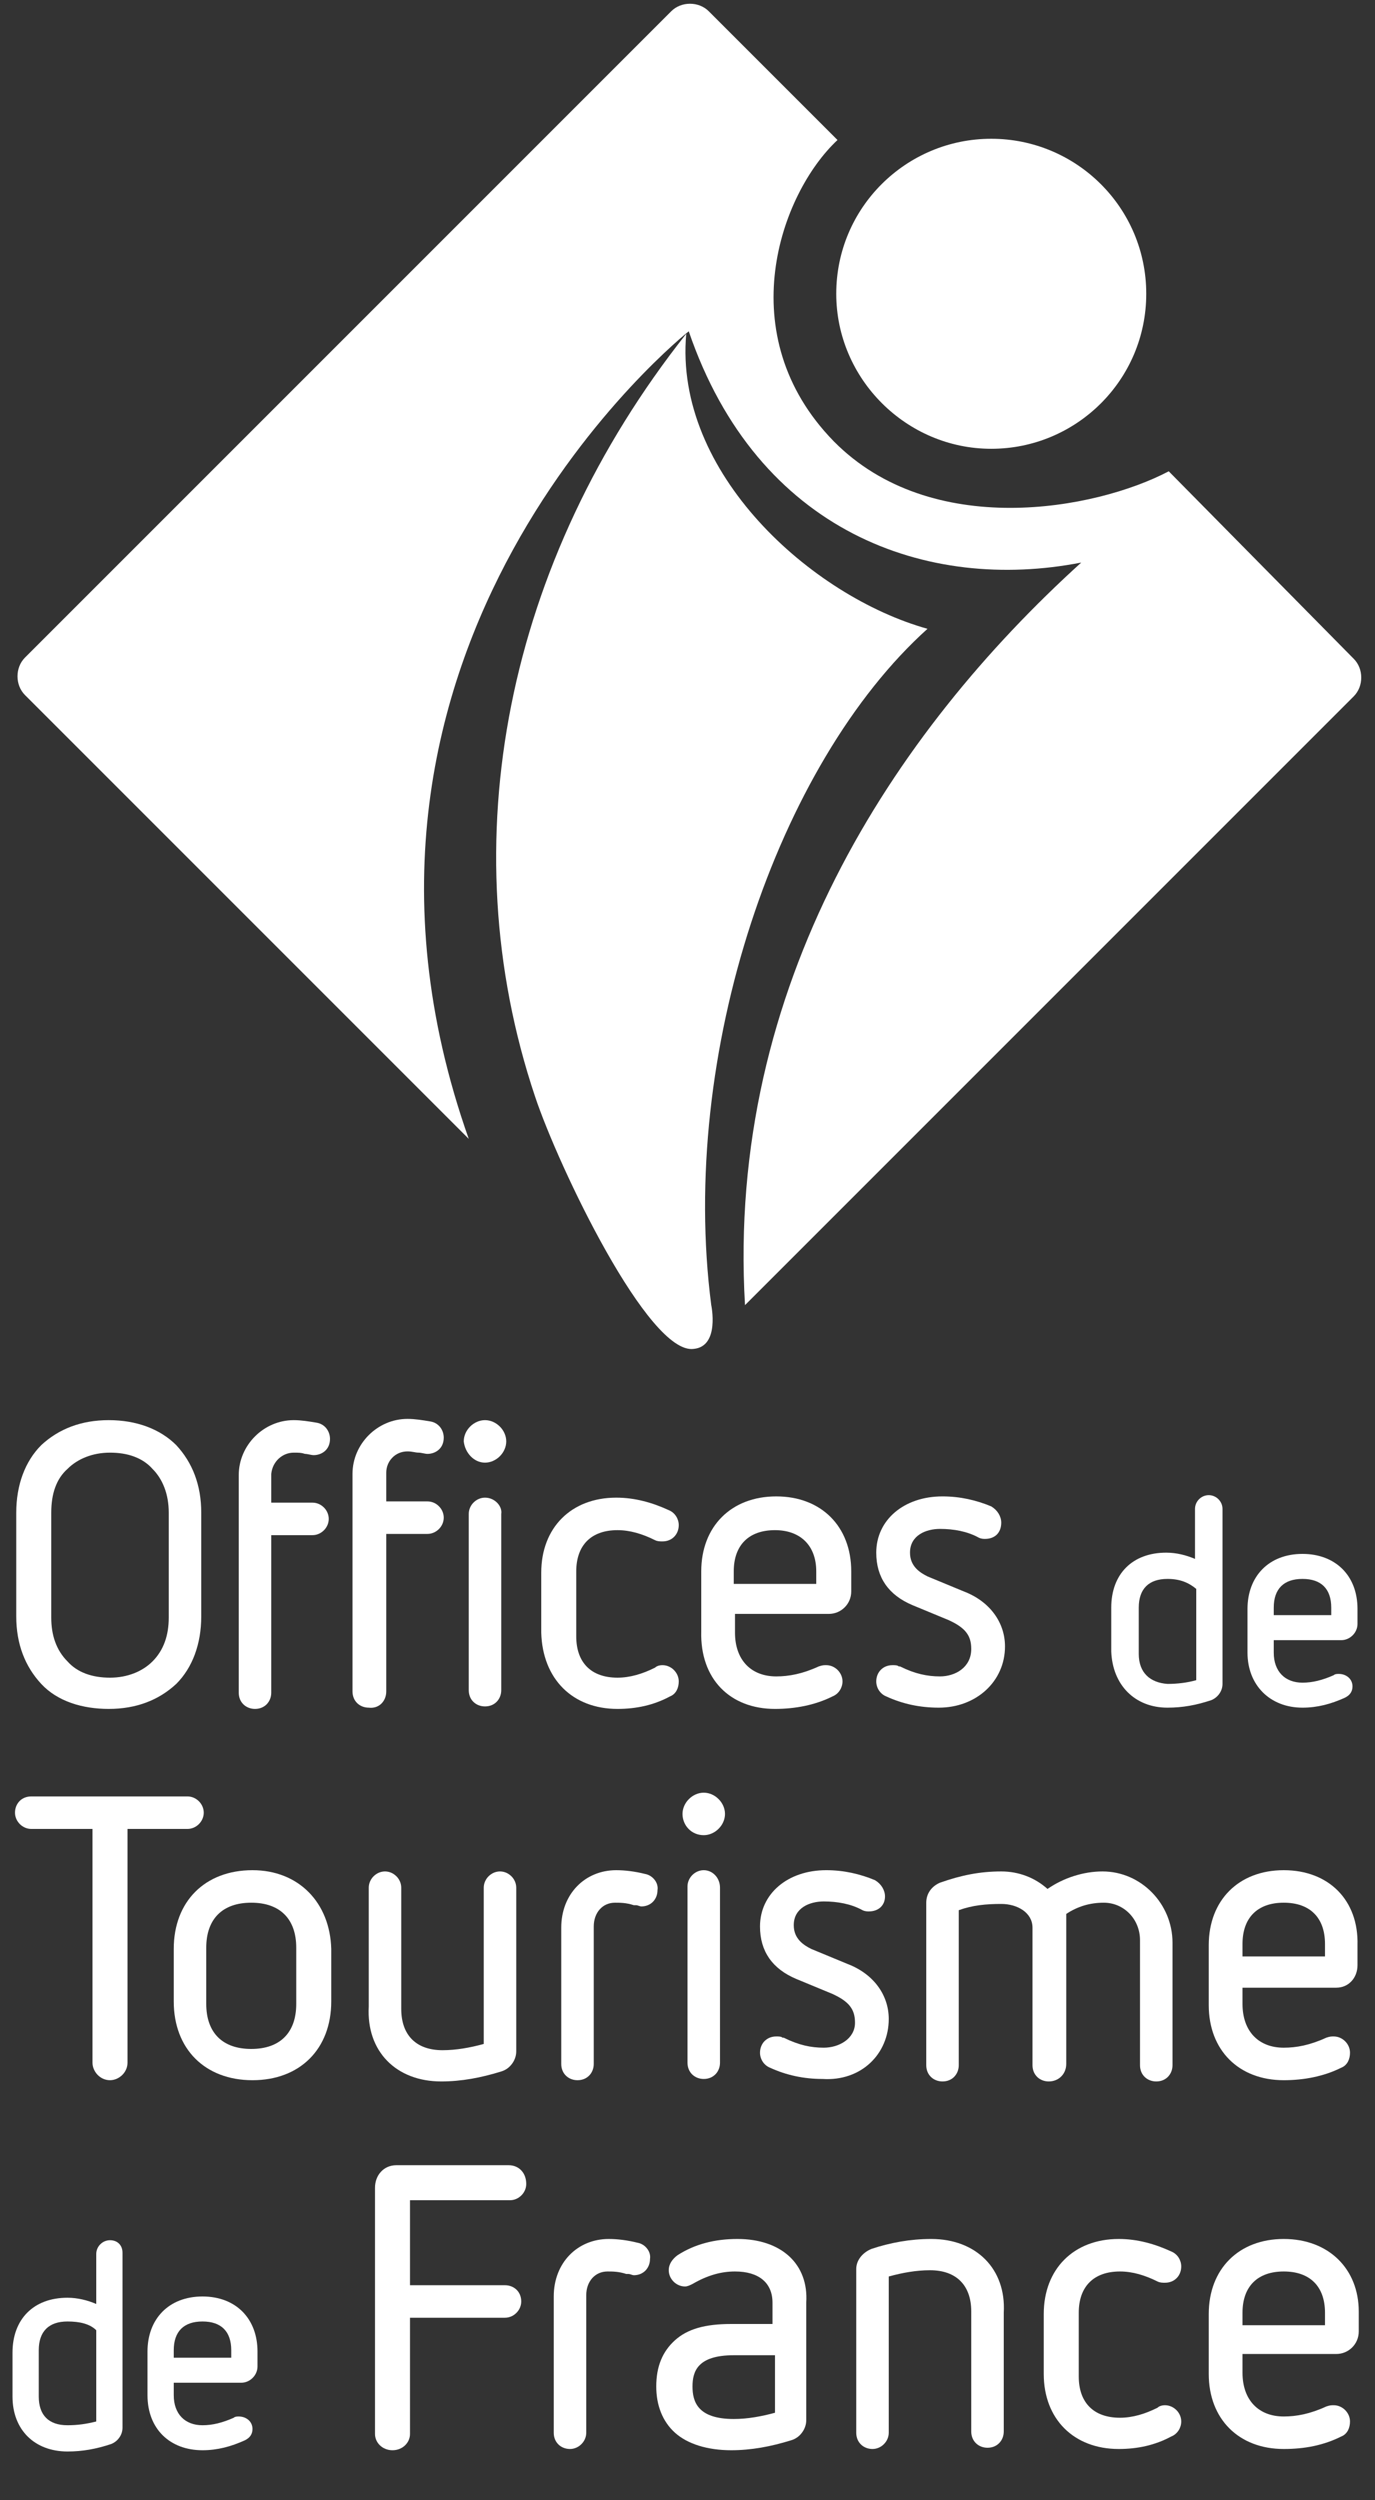
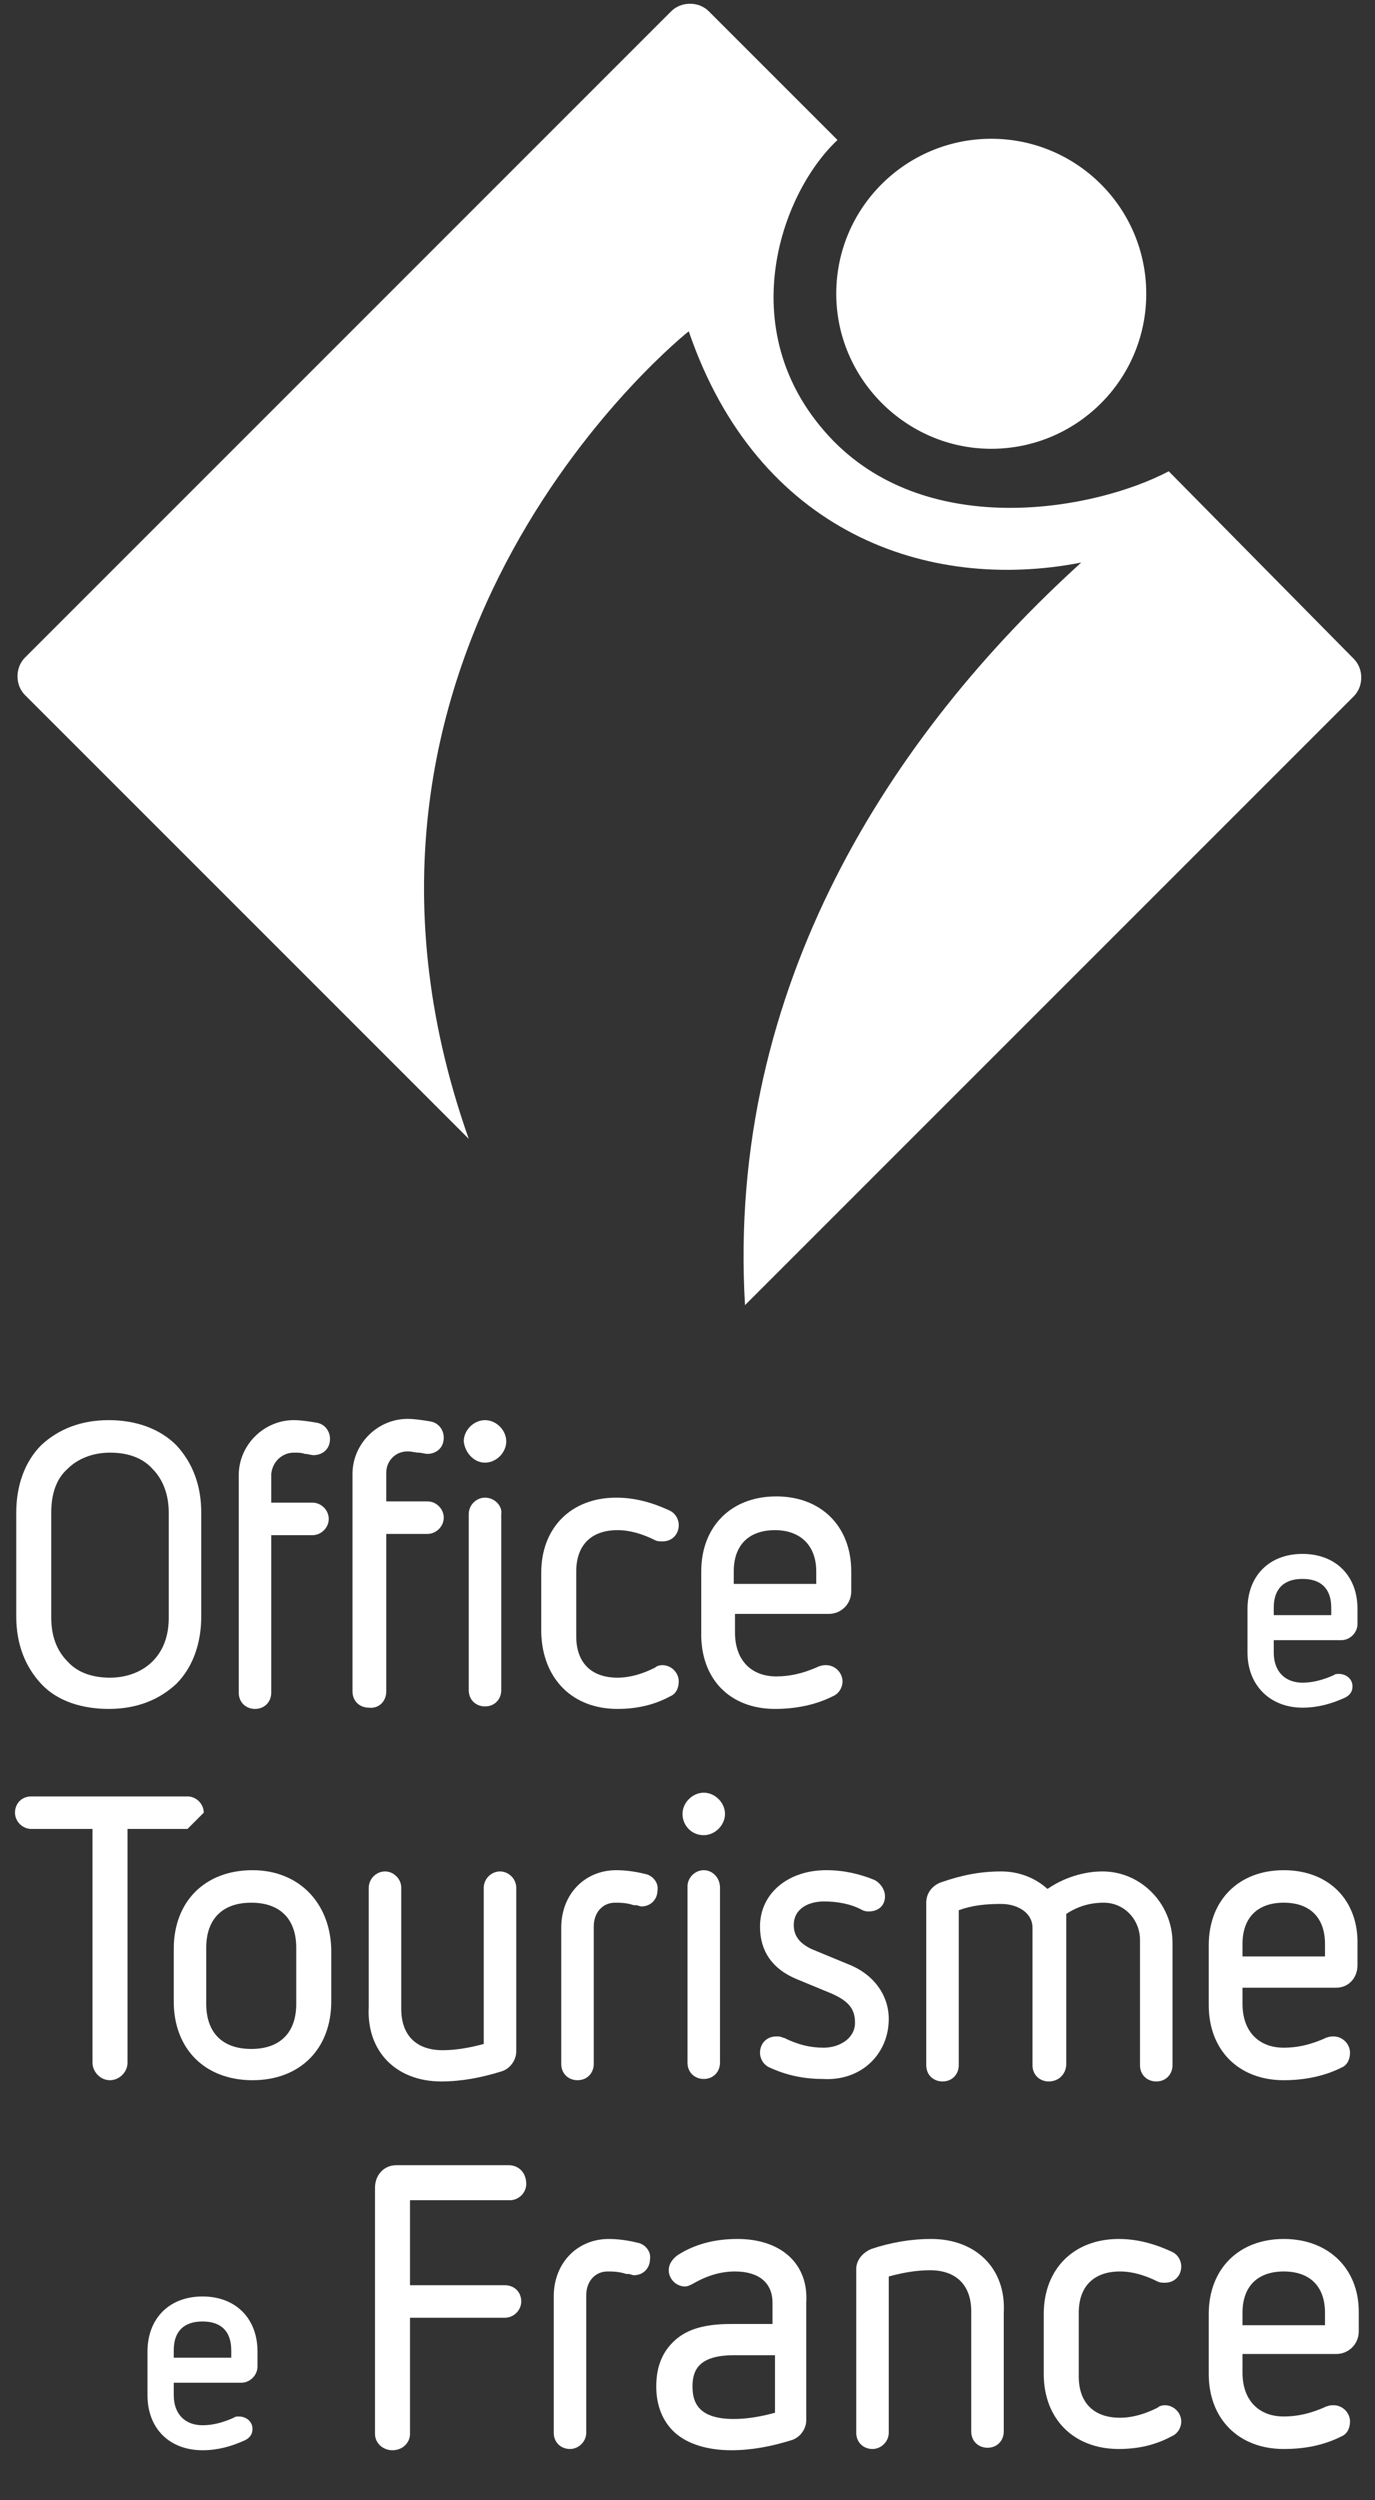
<svg xmlns="http://www.w3.org/2000/svg" xmlns:xlink="http://www.w3.org/1999/xlink" version="1.1" id="Calque_1" x="0px" y="0px" viewBox="0 0 110 200" style="enable-background:new 0 0 110 200;" xml:space="preserve">
  <rect x="0" y="0" width="110" height="200" fill="#333333" stroke="none" />
  <style type="text/css">
	.st0{fill:#FFFFFF;}
	.st1{clip-path:url(#SVGID_2_);fill:#FFFFFF;}
</style>
  <path class="st0" d="M8.7,136.7c2.2,0,4-0.7,5.4-2c1.3-1.3,2-3.2,2-5.4V121c0-2.2-0.7-4-2-5.4c-1.3-1.3-3.2-2-5.4-2s-4,0.7-5.4,2  c-1.3,1.3-2,3.2-2,5.4v8.3c0,2.2,0.7,4,2,5.4S6.6,136.7,8.7,136.7 M4.1,129.4v-8.4c0-1.5,0.4-2.7,1.3-3.5c0.8-0.8,2-1.3,3.4-1.3  s2.6,0.4,3.4,1.3c0.8,0.8,1.3,2,1.3,3.5v8.4c0,1.4-0.4,2.6-1.3,3.5c-0.8,0.8-2,1.3-3.4,1.3s-2.6-0.4-3.4-1.3  C4.5,132,4.1,130.8,4.1,129.4z" />
  <path class="st0" d="M23.5,116.2c0.4,0,0.6,0,0.9,0.1c0.2,0,0.5,0.1,0.7,0.1c0.6,0,1.3-0.4,1.3-1.3c0-0.6-0.4-1.2-1.1-1.3  c-0.6-0.1-1.2-0.2-1.8-0.2c-2.4,0-4.4,2-4.4,4.4v17.4c0,0.8,0.6,1.3,1.3,1.3c0.8,0,1.3-0.6,1.3-1.3v-12.6h3.3c0.7,0,1.3-0.6,1.3-1.3  c0-0.7-0.6-1.3-1.3-1.3h-3.3v-2.3C21.8,116.9,22.6,116.2,23.5,116.2" />
  <path class="st0" d="M38.8,117c0.9,0,1.7-0.8,1.7-1.7c0-0.9-0.8-1.7-1.7-1.7c-0.9,0-1.7,0.8-1.7,1.7C37.2,116.2,37.9,117,38.8,117" />
  <path class="st0" d="M30.9,135.3v-12.6h3.3c0.7,0,1.3-0.6,1.3-1.3c0-0.7-0.6-1.3-1.3-1.3h-3.3v-2.3c0-0.9,0.7-1.7,1.7-1.7  c0.4,0,0.6,0.1,0.9,0.1c0.2,0,0.5,0.1,0.7,0.1c0.6,0,1.3-0.4,1.3-1.3c0-0.6-0.4-1.2-1.1-1.3c-0.6-0.1-1.2-0.2-1.8-0.2  c-2.4,0-4.4,2-4.4,4.4v17.4c0,0.8,0.6,1.3,1.3,1.3C30.3,136.7,30.9,136.1,30.9,135.3" />
  <path class="st0" d="M38.8,119.8c-0.7,0-1.3,0.6-1.3,1.3v14.1c0,0.8,0.6,1.3,1.3,1.3c0.8,0,1.3-0.6,1.3-1.3v-14.1  C40.2,120.5,39.6,119.8,38.8,119.8" />
  <path class="st0" d="M49.4,136.7c1.5,0,2.9-0.3,4.2-1c0.5-0.2,0.7-0.7,0.7-1.2c0-0.7-0.6-1.3-1.3-1.3c-0.3,0-0.5,0.1-0.6,0.2  c-1,0.5-2,0.8-3,0.8c-2.1,0-3.3-1.2-3.3-3.3v-5.2c0-2.1,1.2-3.3,3.3-3.3c1,0,2,0.3,3,0.8c0.2,0.1,0.4,0.1,0.6,0.1  c0.8,0,1.3-0.6,1.3-1.3c0-0.5-0.3-1-0.8-1.2c-1.3-0.6-2.7-1-4.2-1c-3.6,0-6,2.4-6,6v4.8C43.4,134.3,45.8,136.7,49.4,136.7" />
  <path class="st0" d="M62,136.7c1.6,0,3.2-0.3,4.6-1c0.5-0.2,0.8-0.7,0.8-1.2c0-0.7-0.6-1.3-1.3-1.3c-0.2,0-0.3,0-0.6,0.1  c-1.3,0.6-2.4,0.8-3.4,0.8c-2,0-3.3-1.3-3.3-3.5v-1.5h7.5c1,0,1.8-0.8,1.8-1.8v-1.6c0-3.6-2.4-6-6-6c-3.6,0-6,2.4-6,6v4.8  C56,134.3,58.4,136.7,62,136.7 M58.7,126.7v-1c0-2.1,1.2-3.3,3.3-3.3c2,0,3.3,1.2,3.3,3.3v1H58.7z" />
-   <path class="st0" d="M75.2,134.1c-1,0-2-0.2-3.2-0.8l-0.1,0c-0.1-0.1-0.3-0.1-0.5-0.1c-0.8,0-1.3,0.6-1.3,1.3c0,0.5,0.3,1,0.8,1.2  c1.3,0.6,2.7,0.9,4.2,0.9c3,0,5.3-2.1,5.3-4.9c0-1.9-1.2-3.6-3.3-4.4l-2.9-1.2c-0.6-0.3-1.4-0.8-1.4-1.9c0-1.4,1.3-1.9,2.4-1.9  c1.1,0,2.2,0.2,3.1,0.7c0.2,0.1,0.4,0.1,0.5,0.1c0.8,0,1.3-0.5,1.3-1.3c0-0.5-0.3-1-0.8-1.3c-1.2-0.5-2.5-0.8-3.9-0.8  c-3.1,0-5.3,1.9-5.3,4.5c0,2,1,3.4,2.9,4.2l2.9,1.2c1.3,0.6,1.8,1.2,1.8,2.3C77.7,133.4,76.4,134.1,75.2,134.1" />
-   <path class="st0" d="M16.3,145c0-0.7-0.6-1.3-1.3-1.3H2.5c-0.8,0-1.3,0.6-1.3,1.3c0,0.7,0.6,1.3,1.3,1.3h4.9v18.7  c0,0.7,0.6,1.4,1.4,1.4c0.7,0,1.4-0.6,1.4-1.4v-18.7H15C15.7,146.3,16.3,145.7,16.3,145" />
+   <path class="st0" d="M16.3,145c0-0.7-0.6-1.3-1.3-1.3H2.5c-0.8,0-1.3,0.6-1.3,1.3c0,0.7,0.6,1.3,1.3,1.3h4.9v18.7  c0,0.7,0.6,1.4,1.4,1.4c0.7,0,1.4-0.6,1.4-1.4v-18.7H15" />
  <path class="st0" d="M20.2,149.6c-3.8,0-6.3,2.5-6.3,6.3v4.2c0,3.8,2.5,6.3,6.3,6.3c3.8,0,6.3-2.5,6.3-6.3v-4.2  C26.4,152.2,23.9,149.6,20.2,149.6 M23.7,155.8v4.5c0,2.3-1.3,3.6-3.6,3.6c-2.3,0-3.6-1.3-3.6-3.6v-4.5c0-2.3,1.3-3.6,3.6-3.6  C22.4,152.2,23.7,153.5,23.7,155.8z" />
  <path class="st0" d="M35.3,166.5c1.6,0,3.2-0.3,4.8-0.8c0.7-0.2,1.2-0.9,1.2-1.6V151c0-0.7-0.6-1.3-1.3-1.3c-0.7,0-1.3,0.6-1.3,1.3  v12.5c-1.1,0.3-2.2,0.5-3.3,0.5c-2.1,0-3.3-1.2-3.3-3.3V151c0-0.7-0.6-1.3-1.3-1.3s-1.3,0.6-1.3,1.3v9.5  C29.3,164.1,31.7,166.5,35.3,166.5" />
  <path class="st0" d="M51.6,149.9c-0.8-0.2-1.6-0.3-2.3-0.3c-2.5,0-4.4,1.9-4.4,4.6v10.9c0,0.8,0.6,1.3,1.3,1.3  c0.8,0,1.3-0.6,1.3-1.3v-11c0-1.1,0.7-1.9,1.7-1.9c0.4,0,0.9,0,1.5,0.2c0.1,0,0.1,0,0.2,0c0.1,0,0.3,0.1,0.4,0.1  c0.8,0,1.3-0.6,1.3-1.3C52.7,150.6,52.2,150,51.6,149.9" />
  <path class="st0" d="M56.3,149.6c-0.7,0-1.3,0.6-1.3,1.3v14.1c0,0.8,0.6,1.3,1.3,1.3c0.8,0,1.3-0.6,1.3-1.3V151  C57.6,150.2,57,149.6,56.3,149.6" />
  <path class="st0" d="M56.3,146.8c0.9,0,1.7-0.8,1.7-1.7c0-0.9-0.8-1.7-1.7-1.7c-0.9,0-1.7,0.8-1.7,1.7  C54.6,146,55.3,146.8,56.3,146.8" />
  <path class="st0" d="M71.1,161.5c0-1.9-1.2-3.6-3.3-4.4l-2.9-1.2c-0.6-0.3-1.4-0.8-1.4-1.9c0-1.4,1.3-1.9,2.4-1.9  c1.1,0,2.2,0.2,3.1,0.7c0.2,0.1,0.4,0.1,0.5,0.1c0.8,0,1.3-0.5,1.3-1.2c0-0.5-0.3-1-0.8-1.3c-1.2-0.5-2.5-0.8-3.9-0.8  c-3.1,0-5.3,1.9-5.3,4.5c0,2,1,3.4,2.9,4.2l2.9,1.2c1.3,0.6,1.8,1.2,1.8,2.3c0,1.3-1.3,2-2.5,2c-1,0-2-0.2-3.2-0.8l-0.1,0  c-0.1-0.1-0.3-0.1-0.5-0.1c-0.8,0-1.3,0.6-1.3,1.3c0,0.5,0.3,1,0.8,1.2c1.3,0.6,2.7,0.9,4.2,0.9C68.9,166.5,71.1,164.3,71.1,161.5" />
  <path class="st0" d="M85.3,165.1v-12c0.9-0.6,1.9-0.9,3-0.9c1.6,0,2.9,1.3,2.9,3v10c0,0.8,0.6,1.3,1.3,1.3c0.8,0,1.3-0.6,1.3-1.3  v-9.8c0-3.1-2.5-5.7-5.6-5.7c-1.5,0-3.1,0.5-4.4,1.4c-1-0.9-2.3-1.4-3.7-1.4c-1.7,0-3.2,0.3-4.9,0.9c-0.7,0.3-1.1,0.9-1.1,1.6v13  c0,0.8,0.6,1.3,1.3,1.3c0.8,0,1.3-0.6,1.3-1.3v-12.4c1.1-0.4,2.2-0.5,3.4-0.5c1.3,0,2.5,0.7,2.5,1.9v11c0,0.8,0.6,1.3,1.3,1.3  C84.7,166.5,85.3,165.9,85.3,165.1" />
  <path class="st0" d="M102.7,149.6c-3.6,0-6,2.4-6,6v4.8c0,3.6,2.4,6,6,6c1.6,0,3.2-0.3,4.6-1c0.5-0.2,0.7-0.7,0.7-1.2  c0-0.7-0.6-1.3-1.3-1.3c-0.2,0-0.3,0-0.6,0.1c-1.3,0.6-2.4,0.8-3.4,0.8c-2,0-3.3-1.3-3.3-3.5V159h7.5c1,0,1.7-0.8,1.7-1.8v-1.6  C108.7,152,106.3,149.6,102.7,149.6 M106,155.5v1h-6.6v-1c0-2.1,1.2-3.3,3.3-3.3C104.8,152.2,106,153.4,106,155.5z" />
  <path class="st0" d="M40.7,173.2h-9c-1,0-1.7,0.8-1.7,1.8v19.7c0,0.7,0.6,1.3,1.4,1.3c0.8,0,1.4-0.6,1.4-1.3v-9.3h7.6  c0.7,0,1.3-0.6,1.3-1.3c0-0.8-0.6-1.3-1.3-1.3h-7.6v-6.8h8c0.7,0,1.3-0.6,1.3-1.3C42.1,173.8,41.5,173.2,40.7,173.2" />
  <path class="st0" d="M51,179.4c-0.8-0.2-1.6-0.3-2.3-0.3c-2.5,0-4.4,1.9-4.4,4.6v10.9c0,0.8,0.6,1.3,1.3,1.3s1.3-0.6,1.3-1.3v-11  c0-1.1,0.7-1.9,1.7-1.9c0.4,0,0.9,0,1.5,0.2c0.1,0,0.1,0,0.2,0c0.1,0,0.3,0.1,0.4,0.1c0.8,0,1.3-0.6,1.3-1.3  C52.1,180.1,51.6,179.5,51,179.4" />
  <path class="st0" d="M59,179.1c-1.8,0-3.4,0.4-4.8,1.3c-0.4,0.3-0.7,0.7-0.7,1.2c0,0.7,0.6,1.3,1.3,1.3c0.2,0,0.4-0.1,0.6-0.2  c1.2-0.7,2.3-1,3.4-1c1.9,0,3,0.9,3,2.5v1.7h-3.3c-2.1,0-3.5,0.4-4.5,1.3c-1,0.9-1.5,2.1-1.5,3.7c0,1.5,0.5,2.8,1.5,3.7  c1,0.9,2.6,1.4,4.5,1.4c1.6,0,3.2-0.3,4.8-0.8c0.7-0.2,1.2-0.9,1.2-1.6v-9.4C64.7,181.1,62.5,179.1,59,179.1 M62,188.4v4.6  c-1.1,0.3-2.2,0.5-3.3,0.5c-2.9,0-3.3-1.4-3.3-2.6c0-1.2,0.4-2.5,3.3-2.5H62z" />
  <path class="st0" d="M74.5,179.1c-1.7,0-3.3,0.3-4.8,0.8c-0.7,0.3-1.2,0.9-1.2,1.6v13.1c0,0.8,0.6,1.3,1.3,1.3s1.3-0.6,1.3-1.3  v-12.5c1.1-0.3,2.2-0.5,3.3-0.5c2.1,0,3.3,1.2,3.3,3.3v9.6c0,0.8,0.6,1.3,1.3,1.3c0.8,0,1.3-0.6,1.3-1.3v-9.5  C80.5,181.5,78.1,179.1,74.5,179.1" />
  <path class="st0" d="M89.6,181.7c1,0,2,0.3,3,0.8c0.2,0.1,0.4,0.1,0.6,0.1c0.8,0,1.3-0.6,1.3-1.3c0-0.5-0.3-1-0.8-1.2  c-1.3-0.6-2.7-1-4.2-1c-3.6,0-6,2.4-6,6v4.8c0,3.6,2.4,6,6,6c1.5,0,2.9-0.3,4.2-1c0.5-0.2,0.8-0.7,0.8-1.2c0-0.7-0.6-1.3-1.3-1.3  c-0.3,0-0.5,0.1-0.6,0.2c-1,0.5-2,0.8-3,0.8c-2.1,0-3.3-1.2-3.3-3.3V185C86.3,182.9,87.5,181.7,89.6,181.7" />
  <path class="st0" d="M102.7,179.1c-3.6,0-6,2.4-6,6v4.8c0,3.6,2.4,6,6,6c1.7,0,3.2-0.3,4.6-1c0.5-0.2,0.7-0.7,0.7-1.2  c0-0.7-0.6-1.3-1.3-1.3c-0.2,0-0.3,0-0.6,0.1c-1.3,0.6-2.4,0.8-3.4,0.8c-2,0-3.3-1.3-3.3-3.5v-1.5h7.5c1,0,1.8-0.8,1.8-1.8v-1.6  C108.7,181.5,106.3,179.1,102.7,179.1 M106,185v1h-6.6v-1c0-2.1,1.2-3.3,3.3-3.3C104.8,181.7,106,182.9,106,185z" />
-   <path class="st0" d="M93.4,136.6c1.2,0,2.3-0.2,3.5-0.6c0.5-0.2,0.9-0.7,0.9-1.3v-14c0-0.6-0.5-1.1-1.1-1.1s-1.1,0.5-1.1,1.1v4  c-0.7-0.3-1.5-0.5-2.3-0.5c-2.7,0-4.4,1.7-4.4,4.4v3.5C89,134.8,90.8,136.6,93.4,136.6 M91.1,132.3v-3.7c0-1.5,0.8-2.3,2.3-2.3  c1,0,1.7,0.3,2.3,0.8v7.3c-0.7,0.2-1.5,0.3-2.3,0.3C92,134.6,91.1,133.8,91.1,132.3z" />
  <path class="st0" d="M104.2,136.6c1.2,0,2.3-0.3,3.4-0.8c0.4-0.2,0.6-0.5,0.6-0.9c0-0.6-0.5-1-1.1-1c-0.1,0-0.3,0-0.4,0.1  c-0.9,0.4-1.7,0.6-2.5,0.6c-1.4,0-2.3-0.9-2.3-2.4v-1h5.4c0.7,0,1.3-0.6,1.3-1.3v-1.2c0-2.7-1.8-4.4-4.4-4.4c-2.7,0-4.4,1.8-4.4,4.4  v3.5C99.8,134.8,101.6,136.6,104.2,136.6 M101.9,129.2v-0.6c0-1.5,0.8-2.3,2.3-2.3c1.5,0,2.3,0.8,2.3,2.3v0.6H101.9z" />
-   <path class="st0" d="M8.8,179.2c-0.6,0-1.1,0.5-1.1,1.1v4c-0.7-0.3-1.5-0.5-2.3-0.5c-2.7,0-4.4,1.7-4.4,4.4v3.5  c0,2.7,1.8,4.4,4.4,4.4c1.2,0,2.3-0.2,3.5-0.6c0.5-0.2,0.9-0.7,0.9-1.3v-14C9.8,179.6,9.4,179.2,8.8,179.2 M7.7,186.4v7.3  c-0.8,0.2-1.5,0.3-2.3,0.3c-1.5,0-2.3-0.8-2.3-2.3V188c0-1.5,0.8-2.3,2.3-2.3C6.4,185.7,7.2,185.9,7.7,186.4z" />
  <path class="st0" d="M16.2,183.7c-2.7,0-4.4,1.8-4.4,4.4v3.5c0,2.7,1.8,4.4,4.4,4.4c1.2,0,2.3-0.3,3.4-0.8c0.4-0.2,0.6-0.5,0.6-0.9  c0-0.6-0.5-1-1.1-1c-0.1,0-0.3,0-0.4,0.1c-0.9,0.4-1.7,0.6-2.5,0.6c-1.4,0-2.3-0.9-2.3-2.4v-1h5.4c0.7,0,1.3-0.6,1.3-1.3v-1.2  C20.6,185.5,18.9,183.7,16.2,183.7 M13.9,188.7V188c0-1.5,0.8-2.3,2.3-2.3c1.5,0,2.3,0.8,2.3,2.3v0.6H13.9z" />
-   <path class="st0" d="M42.8,87.7C36,67.4,40.5,44.9,54.9,26.7c-1,11.1,10,21,19.3,23.6c-12,10.8-19.9,34-17.3,54.1  c0,0,0.7,3.3-1.4,3.5C51.9,108.4,44.7,93.4,42.8,87.7" />
  <g>
    <defs>
      <rect id="SVGID_1_" x="1" y="0.3" width="108" height="199.4" />
    </defs>
    <clipPath id="SVGID_2_">
      <use xlink:href="#SVGID_1_" style="overflow:visible;" />
    </clipPath>
    <path class="st1" d="M93.5,37.7c-5.9,3.1-19,5.5-26.8-2.4c-8.3-8.5-4.3-19.8,0.3-24.1L56.7,0.9c-0.8-0.8-2.2-0.8-3,0L2,52.6   c-0.8,0.8-0.8,2.2,0,3l35.5,35.5c-14-39.6,17.6-64.6,17.6-64.6C60.6,42.6,74.2,47.4,86.5,45c-15,13.6-28.4,33.8-26.9,59.4   l48.7-48.7c0.8-0.8,0.8-2.2,0-3L93.5,37.7" />
  </g>
  <path class="st0" d="M91.7,23.5c0,6.9-5.6,12.4-12.4,12.4s-12.4-5.6-12.4-12.4c0-6.9,5.6-12.4,12.4-12.4S91.7,16.6,91.7,23.5" />
</svg>